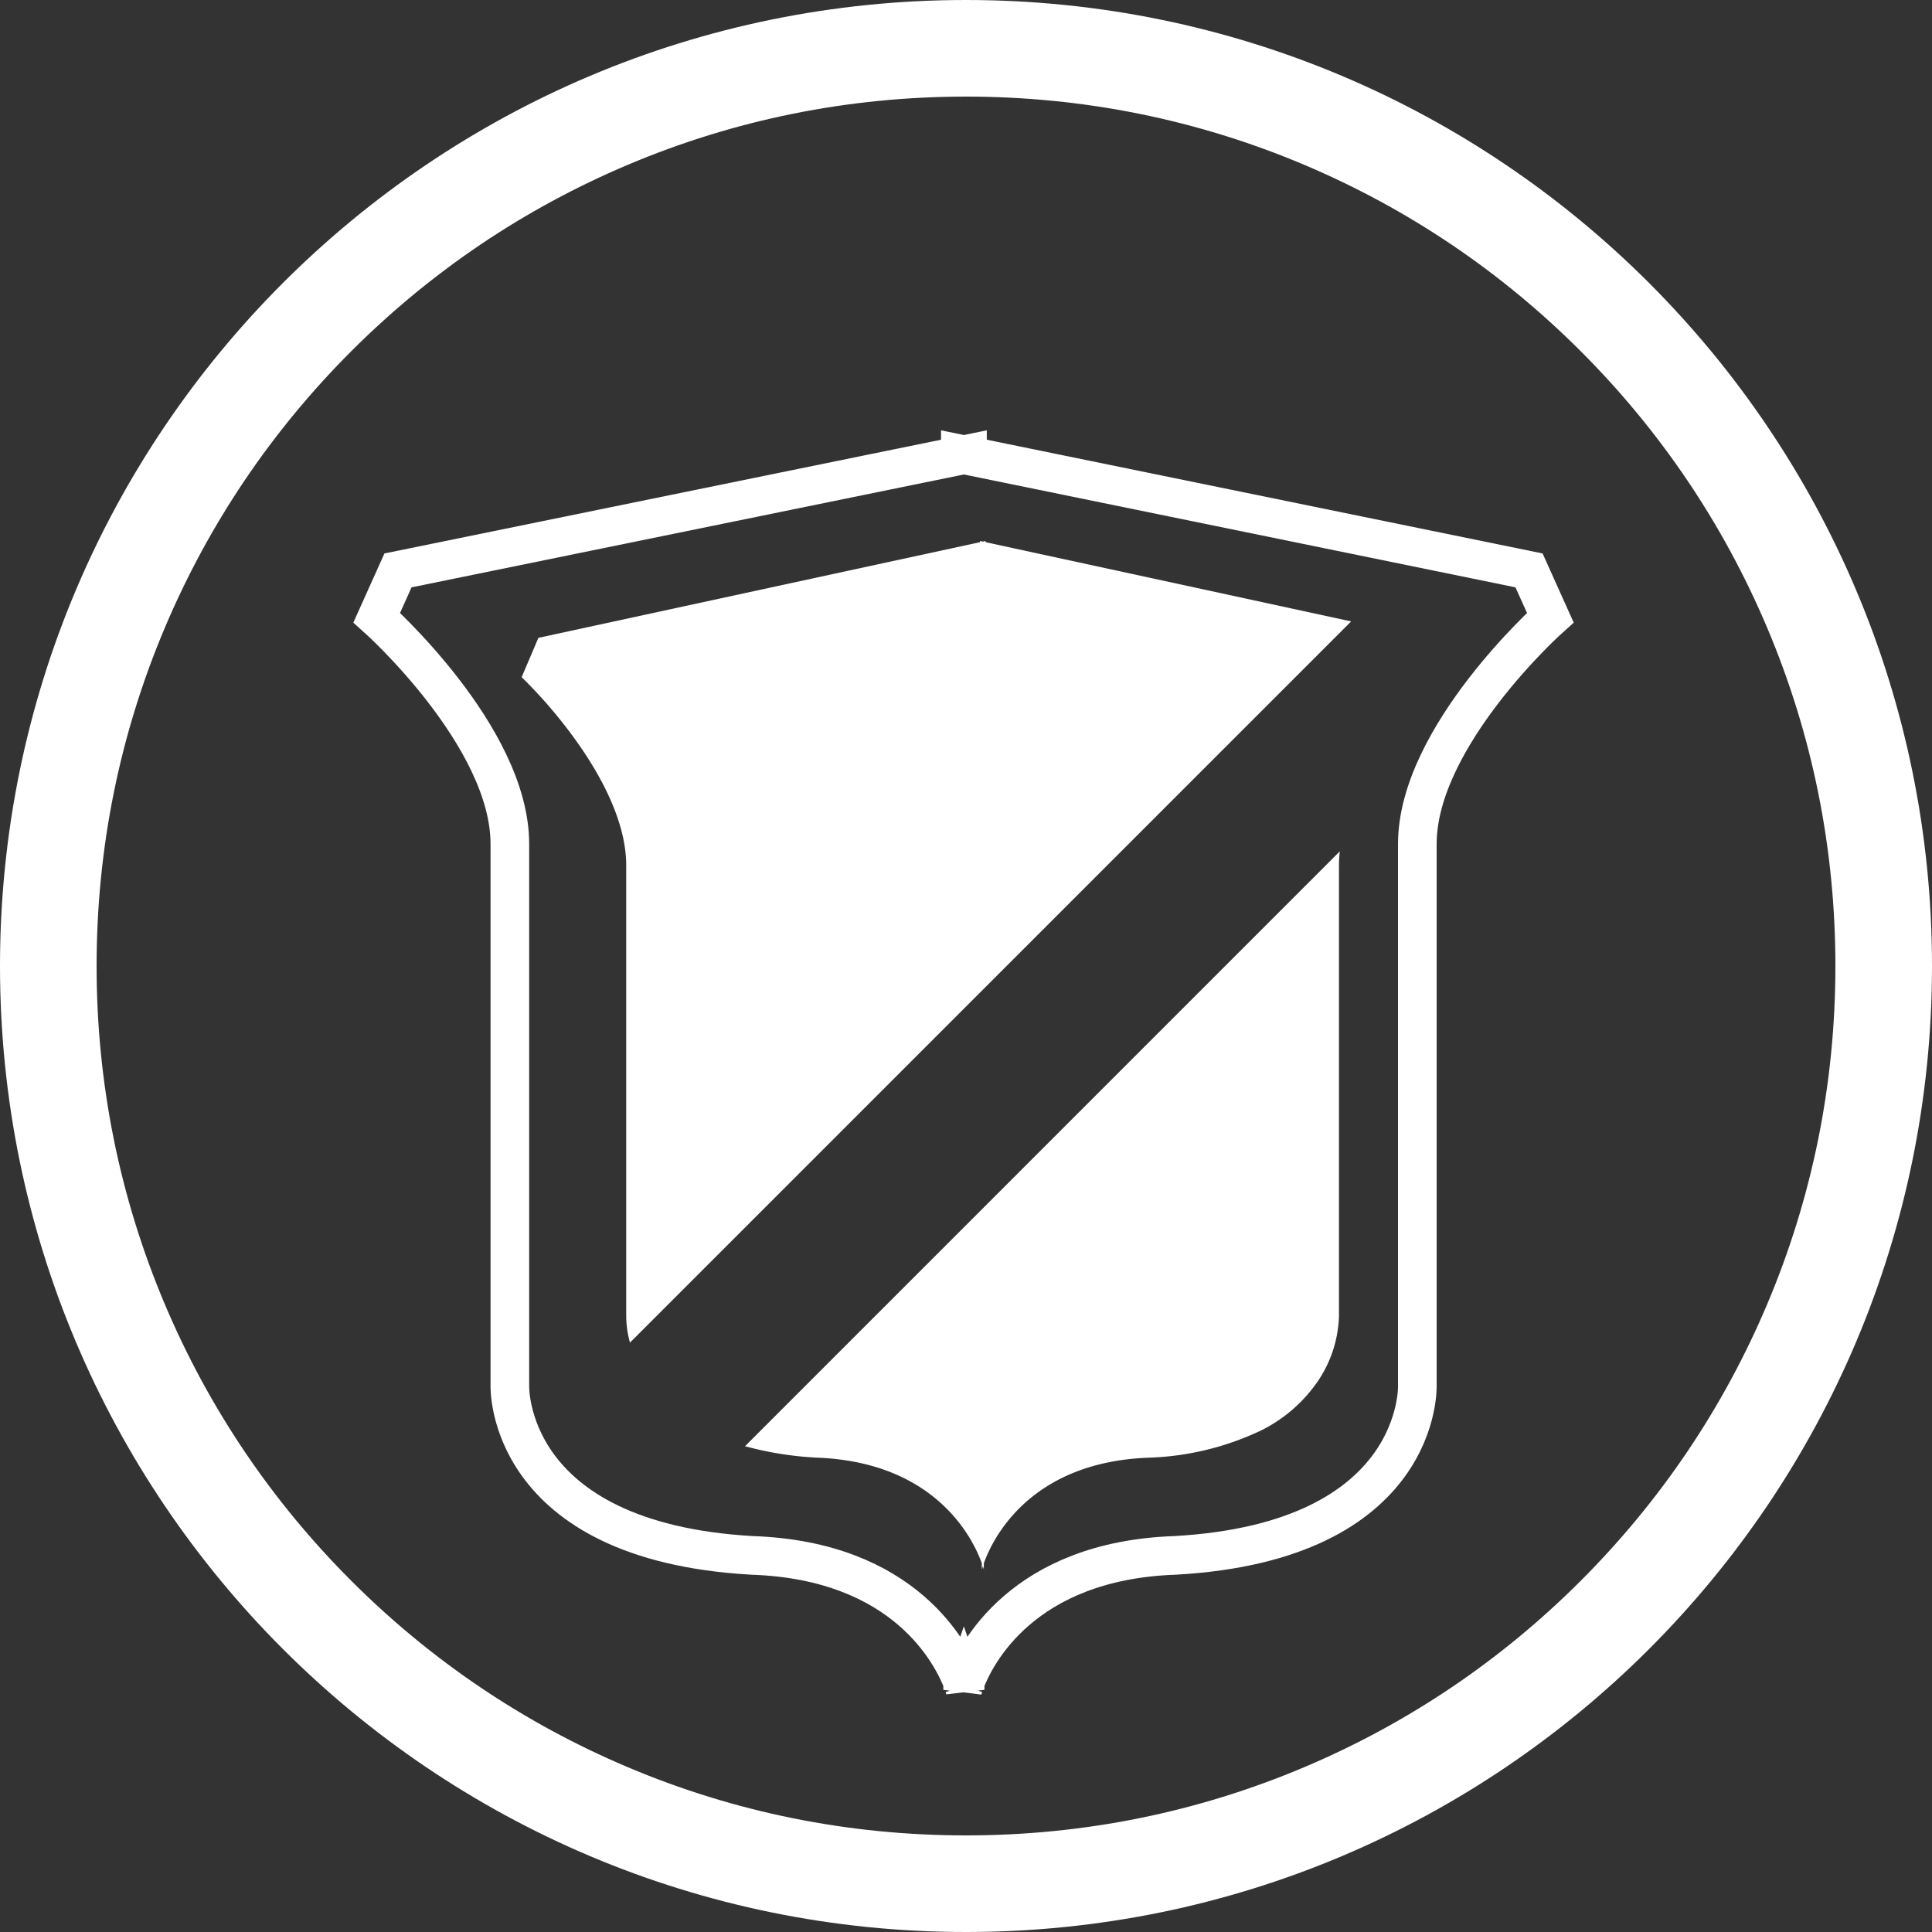
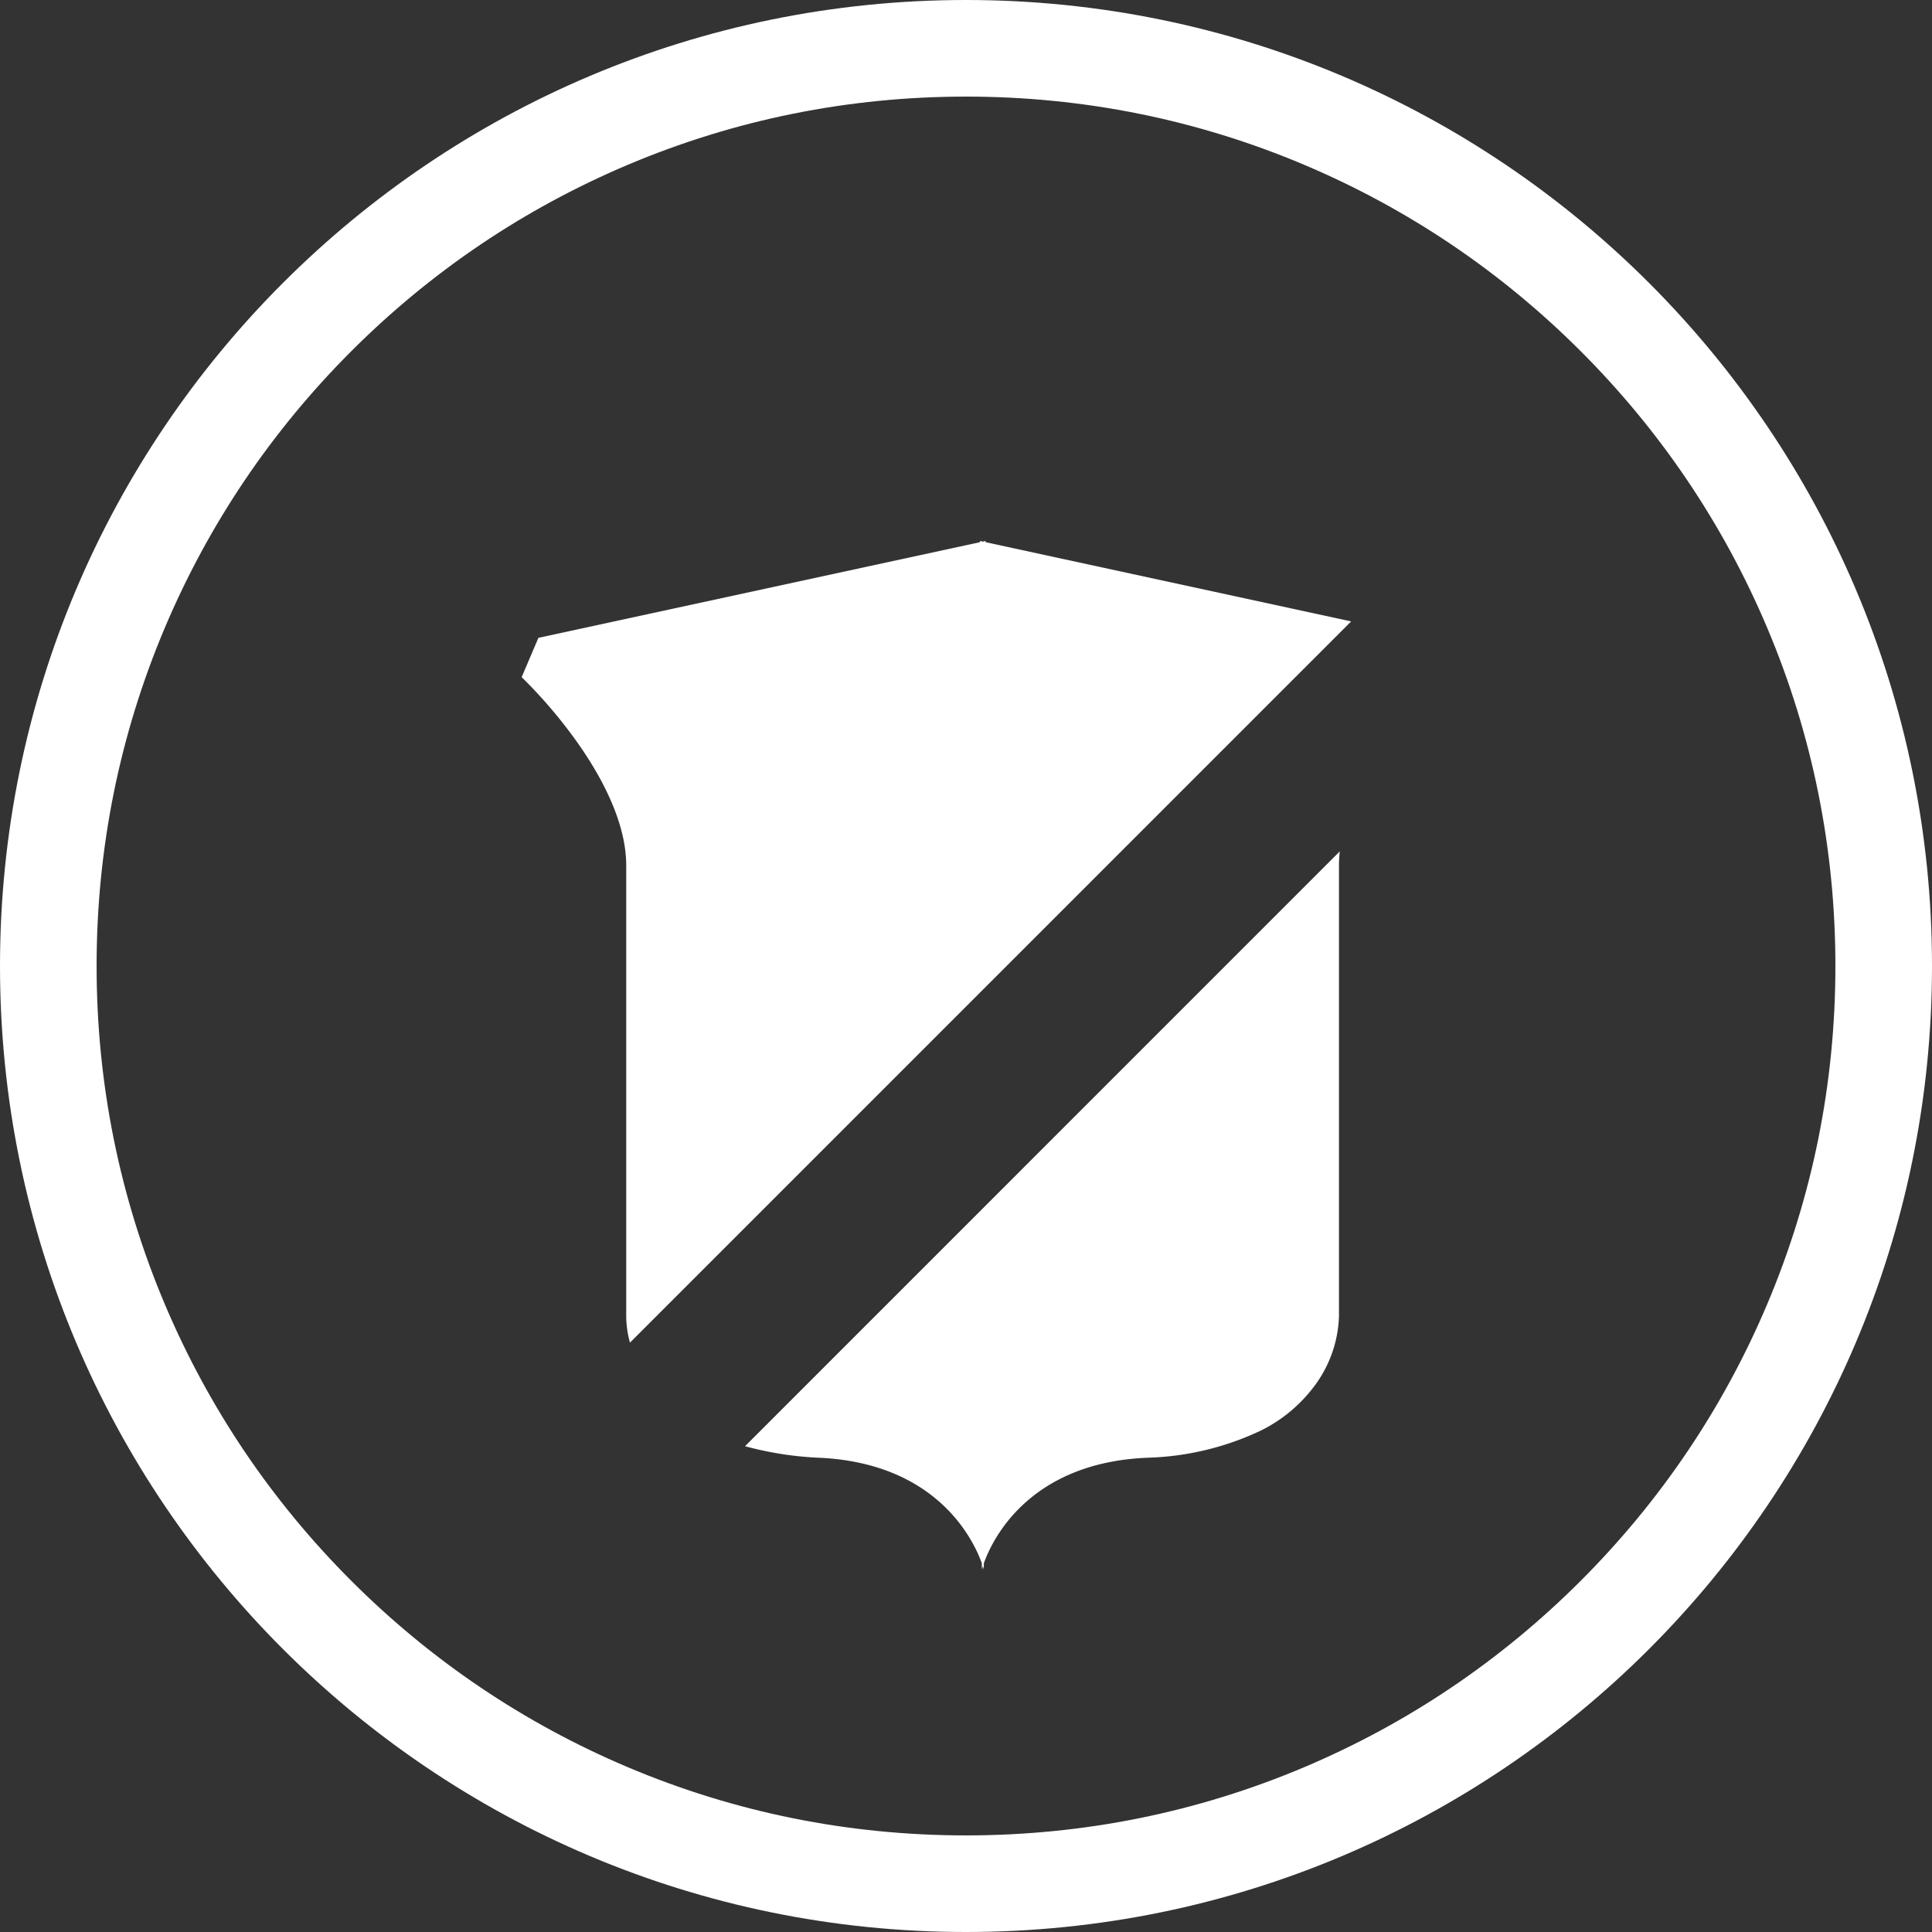
<svg xmlns="http://www.w3.org/2000/svg" viewBox="0 0 100 100">
  <rect x="0" y="0" width="100" height="100" fill="#333333" stroke="none" />
  <defs>
    <style>
      .cls-1, .cls-2 {
        fill: none;
      }

      .cls-2 {
        stroke: #fff;
        stroke-width: 2px;
      }

      .cls-3, .cls-5 {
        fill: #fff;
      }

      .cls-4, .cls-5 {
        stroke: none;
      }
    </style>
  </defs>
  <g id="Group_221" data-name="Group 221" transform="translate(-510 -3427)">
    <g id="Circle" class="cls-1" transform="translate(510 3427)">
-       <path class="cls-4" d="M50,0A50,50,0,1,1,0,50,50,50,0,0,1,50,0Z" />
      <path class="cls-5" d="M 50 5 C 43.923 5 38.03 6.189 32.486 8.534 C 27.128 10.801 22.315 14.046 18.18 18.18 C 14.046 22.315 10.801 27.128 8.534 32.486 C 6.189 38.03 5 43.923 5 50 C 5 56.077 6.189 61.97 8.534 67.514 C 10.801 72.872 14.046 77.685 18.18 81.82 C 22.315 85.954 27.128 89.199 32.486 91.466 C 38.03 93.811 43.923 95 50 95 C 56.077 95 61.97 93.811 67.514 91.466 C 72.872 89.199 77.685 85.954 81.82 81.82 C 85.954 77.685 89.199 72.872 91.466 67.514 C 93.811 61.97 95 56.077 95 50 C 95 43.923 93.811 38.03 91.466 32.486 C 89.199 27.128 85.954 22.315 81.82 18.18 C 77.685 14.046 72.872 10.801 67.514 8.534 C 61.97 6.189 56.077 5 50 5 M 50 0 C 77.614 0 100 22.386 100 50 C 100 77.614 77.614 100 50 100 C 22.386 100 0 77.614 0 50 C 0 22.386 22.386 0 50 0 Z" />
    </g>
-     <path id="Union_1" data-name="Union 1" class="cls-2" d="M30.391,63.757c-.046.134-.065.209-.065.209v-.391c-.541-1.429-2.961-6.3-10.895-6.568C6.593,56.28,6.89,48.211,6.89,48.211V20.183C6.89,14.609,0,8.47,0,8.47L1.1,6.024,30.207.076V0l.185.038L30.576,0V.076L59.643,6.024l1.1,2.446s-6.882,6.14-6.882,11.713V48.211s.3,8.069-12.525,8.795c-7.924.27-10.341,5.138-10.881,6.568v.392S30.437,63.891,30.391,63.757Z" transform="translate(529.5 3450.5)" />
    <path id="Subtraction_1" data-name="Subtraction 1" class="cls-3" d="M44.331,57.752h0v-.326c-.438-1.225-2.349-5.242-8.557-5.467a17.555,17.555,0,0,1-3.7-.591L62.86,20.578a6.45,6.45,0,0,0-.043.733V44.64a6.335,6.335,0,0,1-1.142,3.433,7.717,7.717,0,0,1-2.909,2.488,14.626,14.626,0,0,1-5.785,1.4c-6.2.223-8.109,4.241-8.546,5.467v.318c-.007-.02-.023-.078-.05-.166C44.347,57.689,44.331,57.751,44.331,57.752ZM26.119,46.006v0a5.234,5.234,0,0,1-.194-1.365V21.311c0-2.4-1.472-4.92-2.706-6.615a25.247,25.247,0,0,0-2.706-3.135l.867-2.035L44.238,4.575V4.513l.145.032.145-.031v.062l18.919,4.1L26.12,46.005Z" transform="translate(516.488 3450.488)" />
  </g>
</svg>